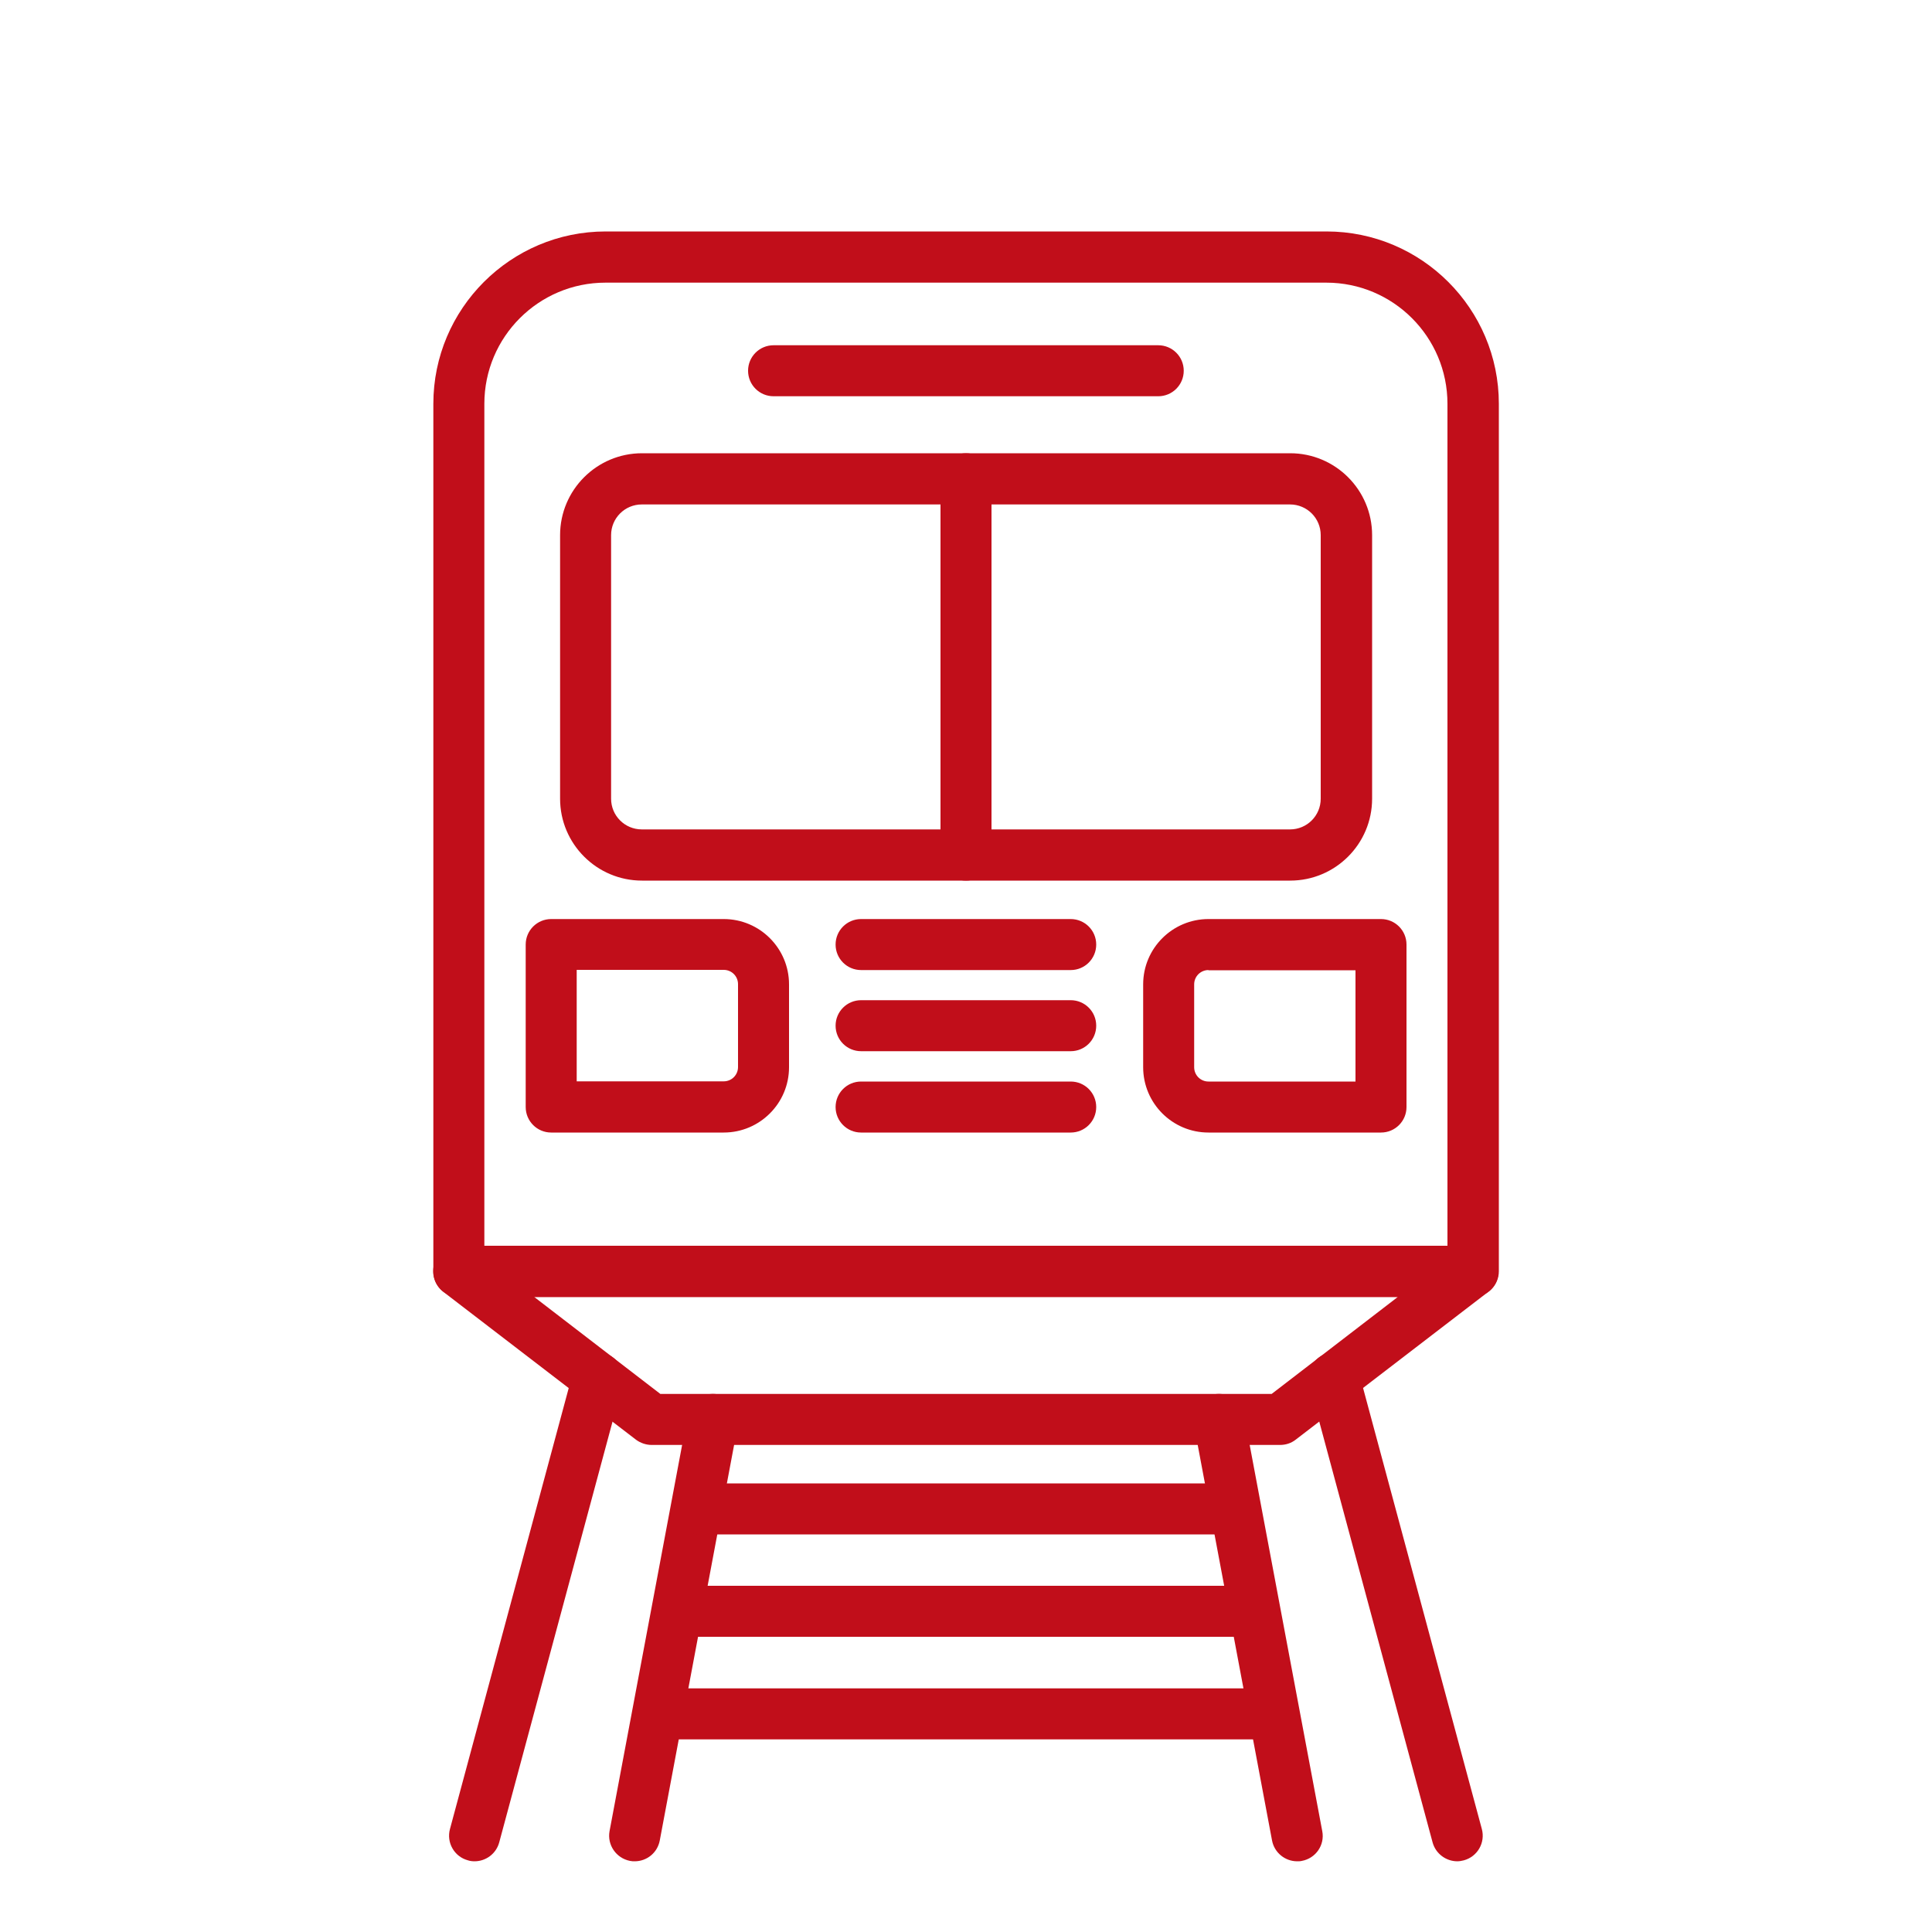
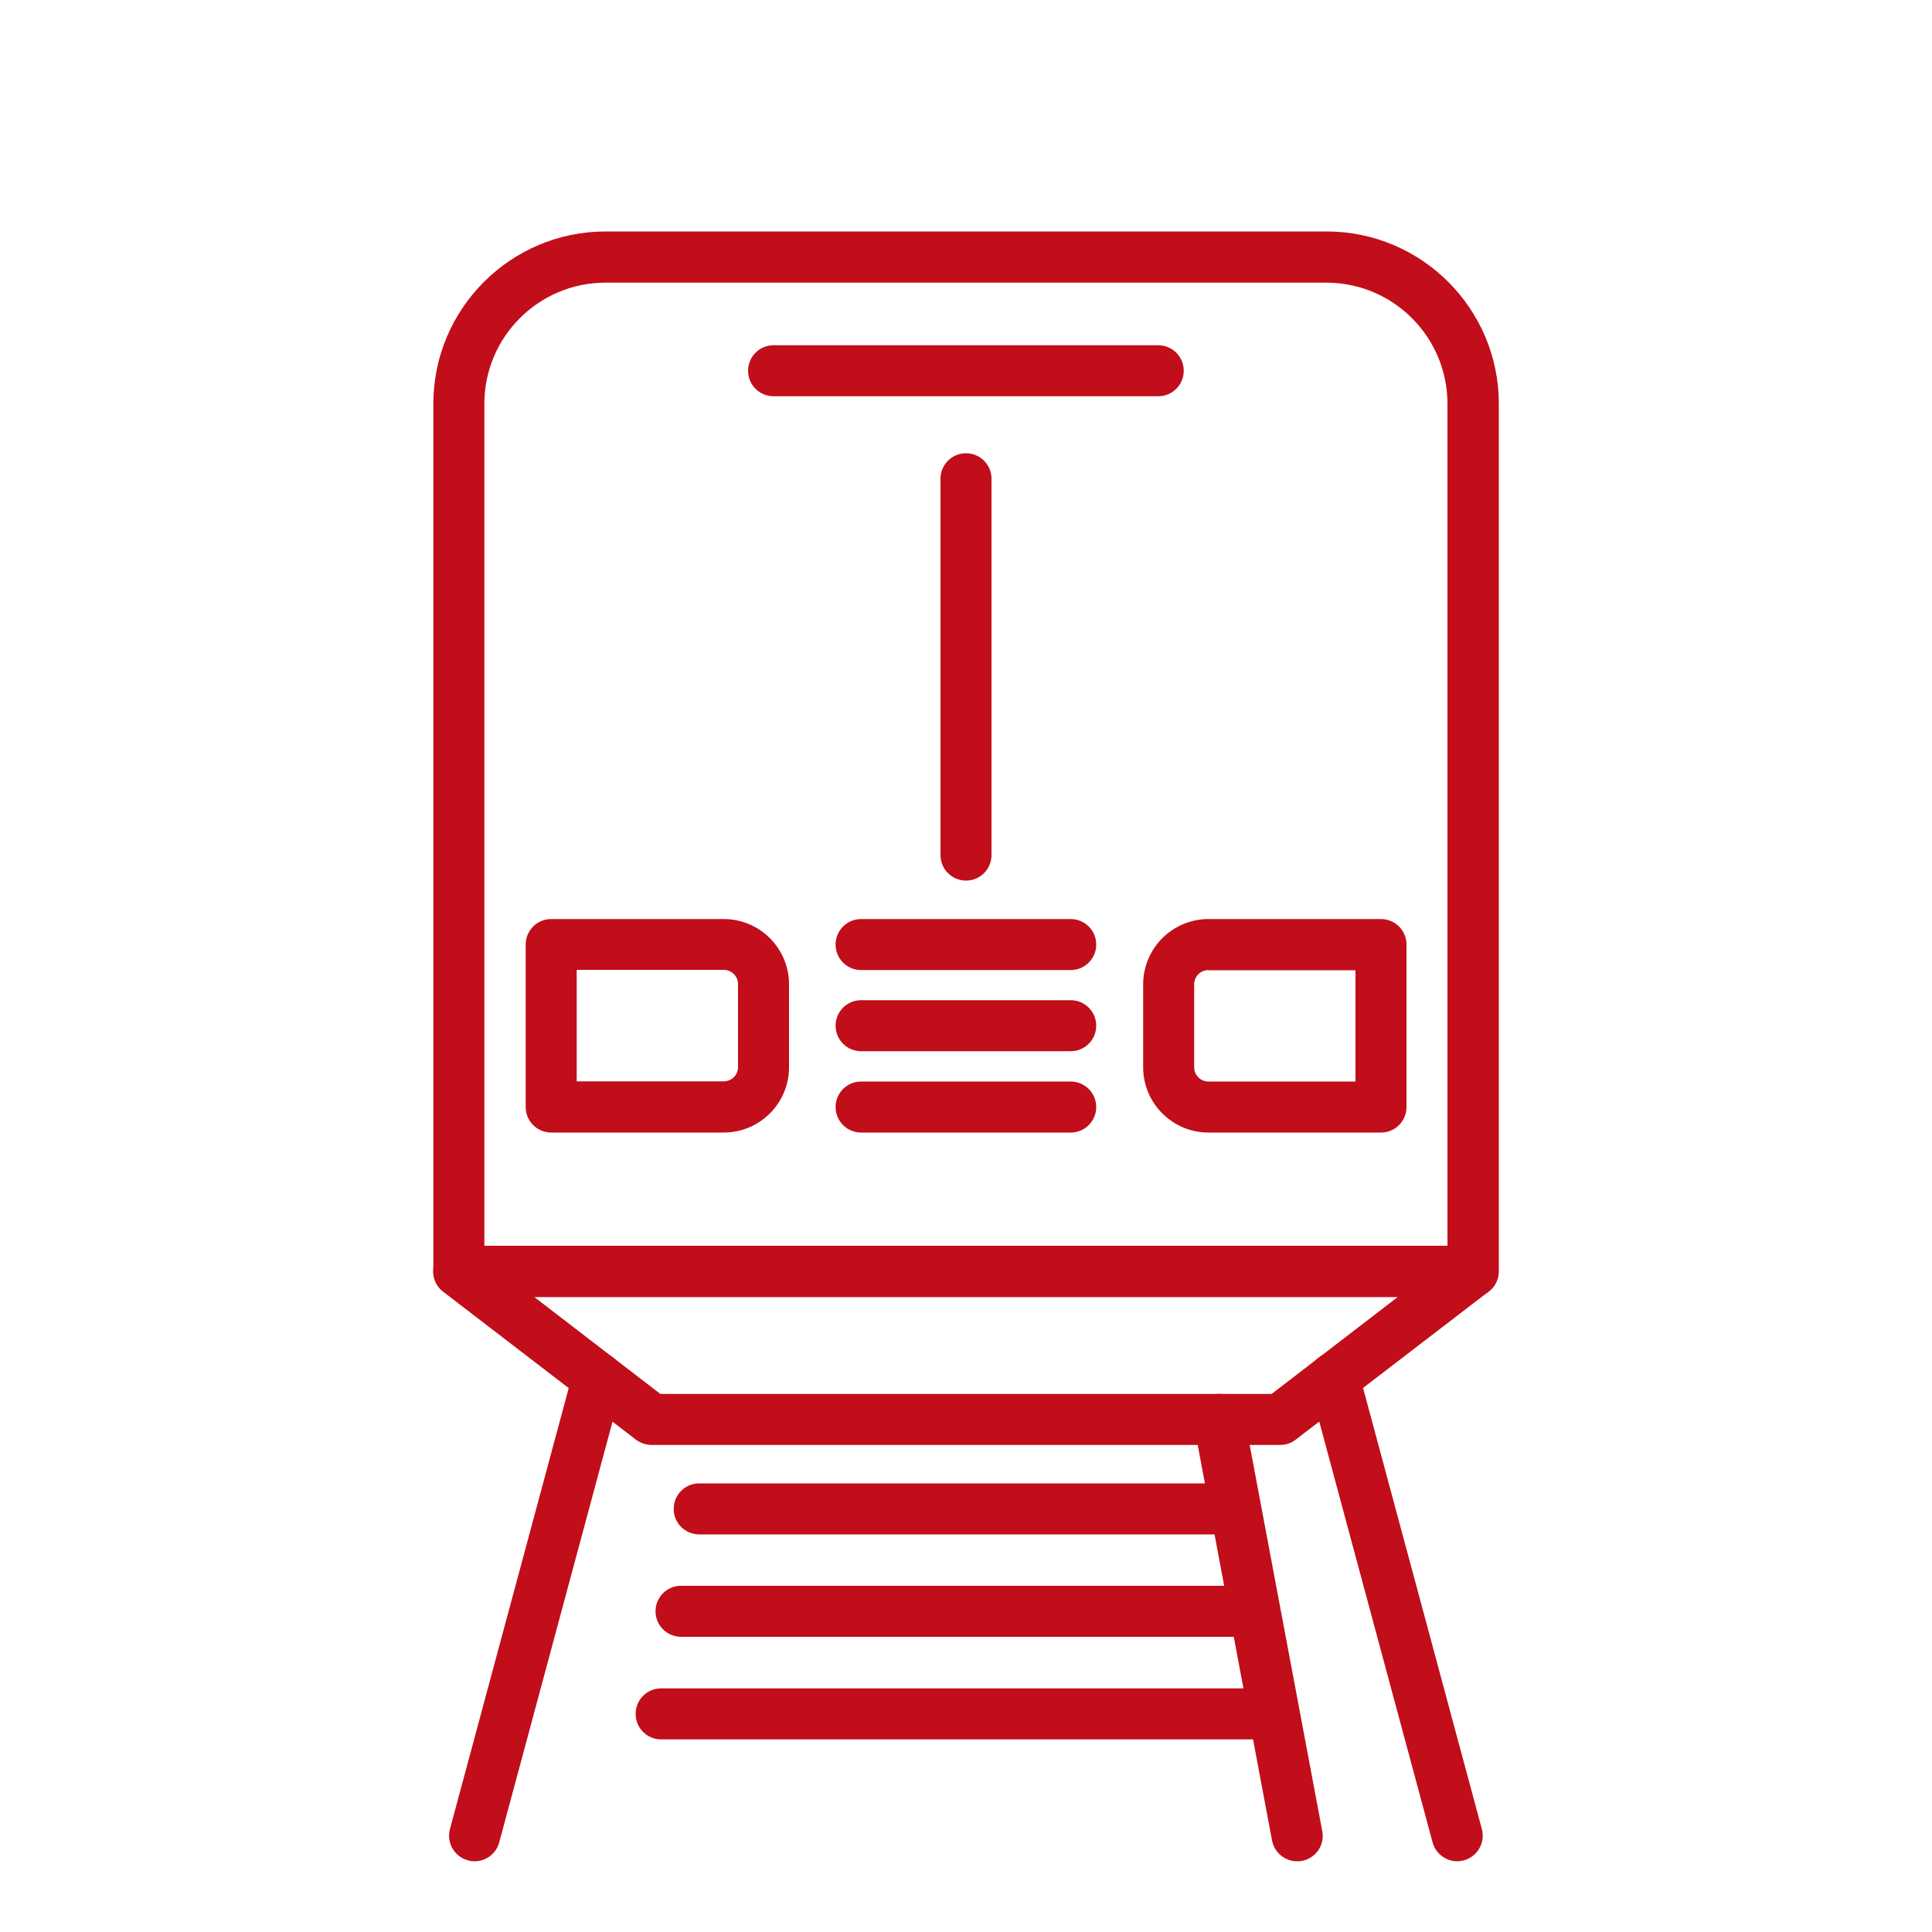
<svg xmlns="http://www.w3.org/2000/svg" id="Livello_1" data-name="Livello 1" viewBox="0 0 100 100">
  <defs>
    <style>
      .cls-1 {
        fill: #c10e1a;
      }
    </style>
  </defs>
  <path class="cls-1" d="M76.25,67.13H23.75c-.73,0-1.32-.59-1.32-1.32V20.9c0-4.92,4-8.92,8.92-8.92h37.31c4.92,0,8.92,4,8.92,8.92v44.9c0,.73-.59,1.32-1.32,1.32ZM25.07,64.48h49.85V20.9c0-3.46-2.81-6.27-6.27-6.27H31.34c-3.46,0-6.27,2.81-6.27,6.27v43.58Z" />
  <path class="cls-1" d="M66.27,74.79h-32.54c-.29,0-.58-.1-.81-.27l-9.98-7.66c-.45-.35-.63-.94-.45-1.48.18-.54.69-.9,1.25-.9h52.5c.57,0,1.07.36,1.25.9.18.54,0,1.13-.45,1.48l-9.98,7.66c-.23.18-.51.27-.81.27ZM34.18,72.15h31.64l6.53-5.02H27.65l6.53,5.02Z" />
  <path class="cls-1" d="M37.46,58.62h-8.93c-.73,0-1.32-.59-1.32-1.32v-8.41c0-.73.59-1.32,1.32-1.32h8.93c1.87,0,3.38,1.52,3.38,3.38v4.29c0,1.87-1.52,3.38-3.38,3.38ZM29.85,55.97h7.61c.41,0,.74-.33.74-.74v-4.29c0-.41-.33-.74-.74-.74h-7.61v5.76Z" />
  <path class="cls-1" d="M71.48,58.62h-8.93c-1.87,0-3.38-1.52-3.38-3.38v-4.29c0-1.87,1.52-3.38,3.38-3.38h8.93c.73,0,1.32.59,1.32,1.32v8.41c0,.73-.59,1.32-1.32,1.32ZM62.55,50.21c-.41,0-.74.33-.74.74v4.29c0,.41.33.74.74.74h7.61v-5.76h-7.61Z" />
-   <path class="cls-1" d="M66.78,45.58h-33.55c-2.34,0-4.24-1.9-4.24-4.24v-13.64c0-2.34,1.9-4.24,4.24-4.24h33.55c2.34,0,4.24,1.9,4.24,4.24v13.64c0,2.34-1.9,4.24-4.24,4.24ZM33.22,26.11c-.88,0-1.59.71-1.59,1.59v13.64c0,.88.71,1.59,1.59,1.59h33.55c.88,0,1.59-.71,1.59-1.59v-13.64c0-.88-.71-1.59-1.59-1.59h-33.55Z" />
  <path class="cls-1" d="M50,45.58c-.73,0-1.32-.59-1.32-1.32v-19.48c0-.73.59-1.32,1.32-1.32s1.32.59,1.32,1.32v19.48c0,.73-.59,1.32-1.32,1.32Z" />
  <path class="cls-1" d="M55.42,50.21h-10.85c-.73,0-1.32-.59-1.32-1.32s.59-1.32,1.32-1.32h10.85c.73,0,1.32.59,1.32,1.32s-.59,1.32-1.32,1.32Z" />
  <path class="cls-1" d="M55.42,54.41h-10.85c-.73,0-1.32-.59-1.32-1.32s.59-1.32,1.32-1.32h10.85c.73,0,1.32.59,1.32,1.32s-.59,1.32-1.32,1.32Z" />
  <path class="cls-1" d="M55.42,58.62h-10.85c-.73,0-1.32-.59-1.32-1.32s.59-1.32,1.32-1.32h10.85c.73,0,1.32.59,1.32,1.32s-.59,1.32-1.32,1.32Z" />
  <path class="cls-1" d="M59.95,20.51h-19.91c-.73,0-1.32-.59-1.32-1.32s.59-1.32,1.32-1.32h19.91c.73,0,1.32.59,1.32,1.32s-.59,1.32-1.32,1.32Z" />
  <path class="cls-1" d="M24.57,96.34c-.11,0-.23-.01-.35-.05-.71-.19-1.12-.92-.93-1.62l6.38-23.69c.19-.7.92-1.12,1.62-.93.71.19,1.12.92.93,1.62l-6.38,23.69c-.16.59-.69.98-1.28.98Z" />
-   <path class="cls-1" d="M32.86,96.34c-.08,0-.16,0-.25-.02-.72-.14-1.19-.83-1.06-1.54l4.05-21.55c.13-.72.83-1.19,1.54-1.06.72.14,1.19.83,1.06,1.54l-4.05,21.55c-.12.64-.67,1.08-1.3,1.08Z" />
  <path class="cls-1" d="M75.43,96.34c-.58,0-1.12-.39-1.28-.98l-6.38-23.69c-.19-.71.23-1.43.93-1.62.7-.19,1.43.23,1.62.93l6.38,23.69c.19.71-.23,1.43-.93,1.62-.12.03-.23.05-.35.05Z" />
  <path class="cls-1" d="M67.14,96.34c-.62,0-1.18-.44-1.3-1.08l-4.05-21.55c-.14-.72.34-1.41,1.06-1.54.72-.13,1.41.34,1.54,1.06l4.05,21.55c.14.72-.34,1.41-1.06,1.54-.08.02-.16.02-.25.02Z" />
  <path class="cls-1" d="M63.81,79.42h-27.62c-.73,0-1.32-.59-1.32-1.32s.59-1.32,1.32-1.32h27.62c.73,0,1.32.59,1.32,1.32s-.59,1.32-1.32,1.32Z" />
  <path class="cls-1" d="M64.75,84.72h-29.5c-.73,0-1.32-.59-1.32-1.32s.59-1.32,1.32-1.32h29.5c.73,0,1.32.59,1.32,1.32s-.59,1.32-1.32,1.32Z" />
  <path class="cls-1" d="M65.77,90.03h-31.55c-.73,0-1.32-.59-1.32-1.32s.59-1.32,1.32-1.32h31.55c.73,0,1.32.59,1.32,1.32s-.59,1.32-1.32,1.32Z" />
</svg>